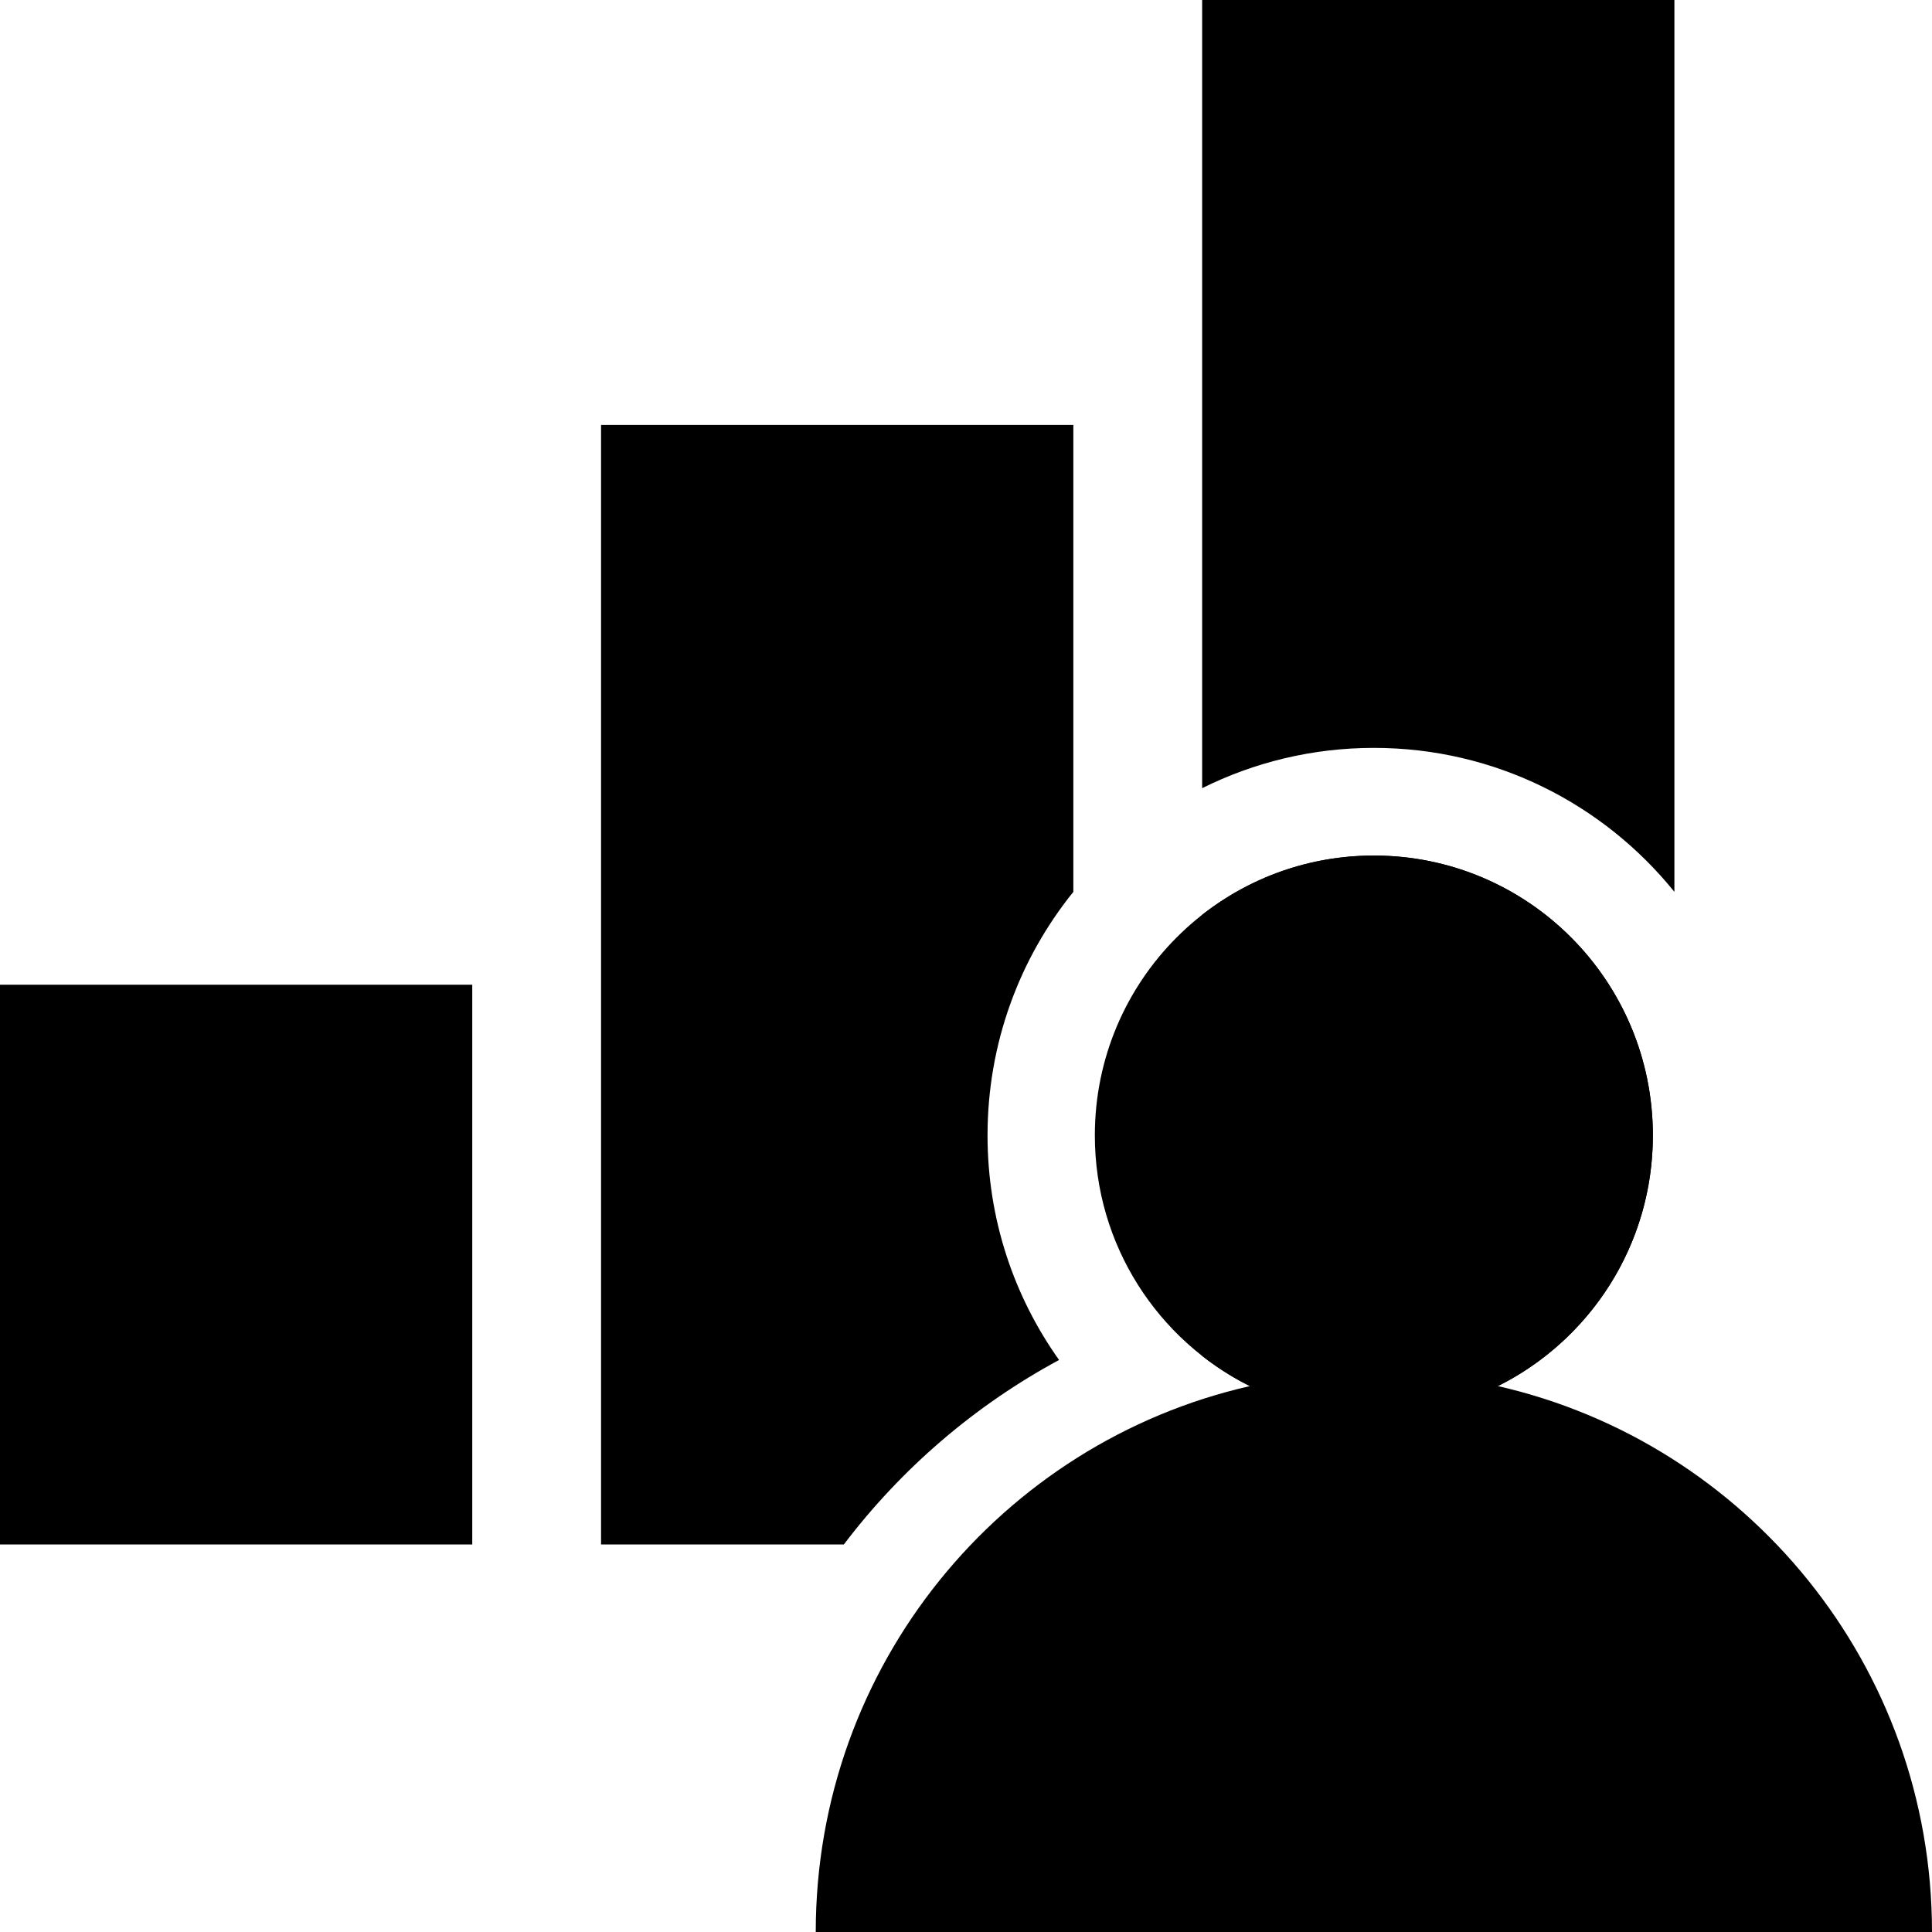
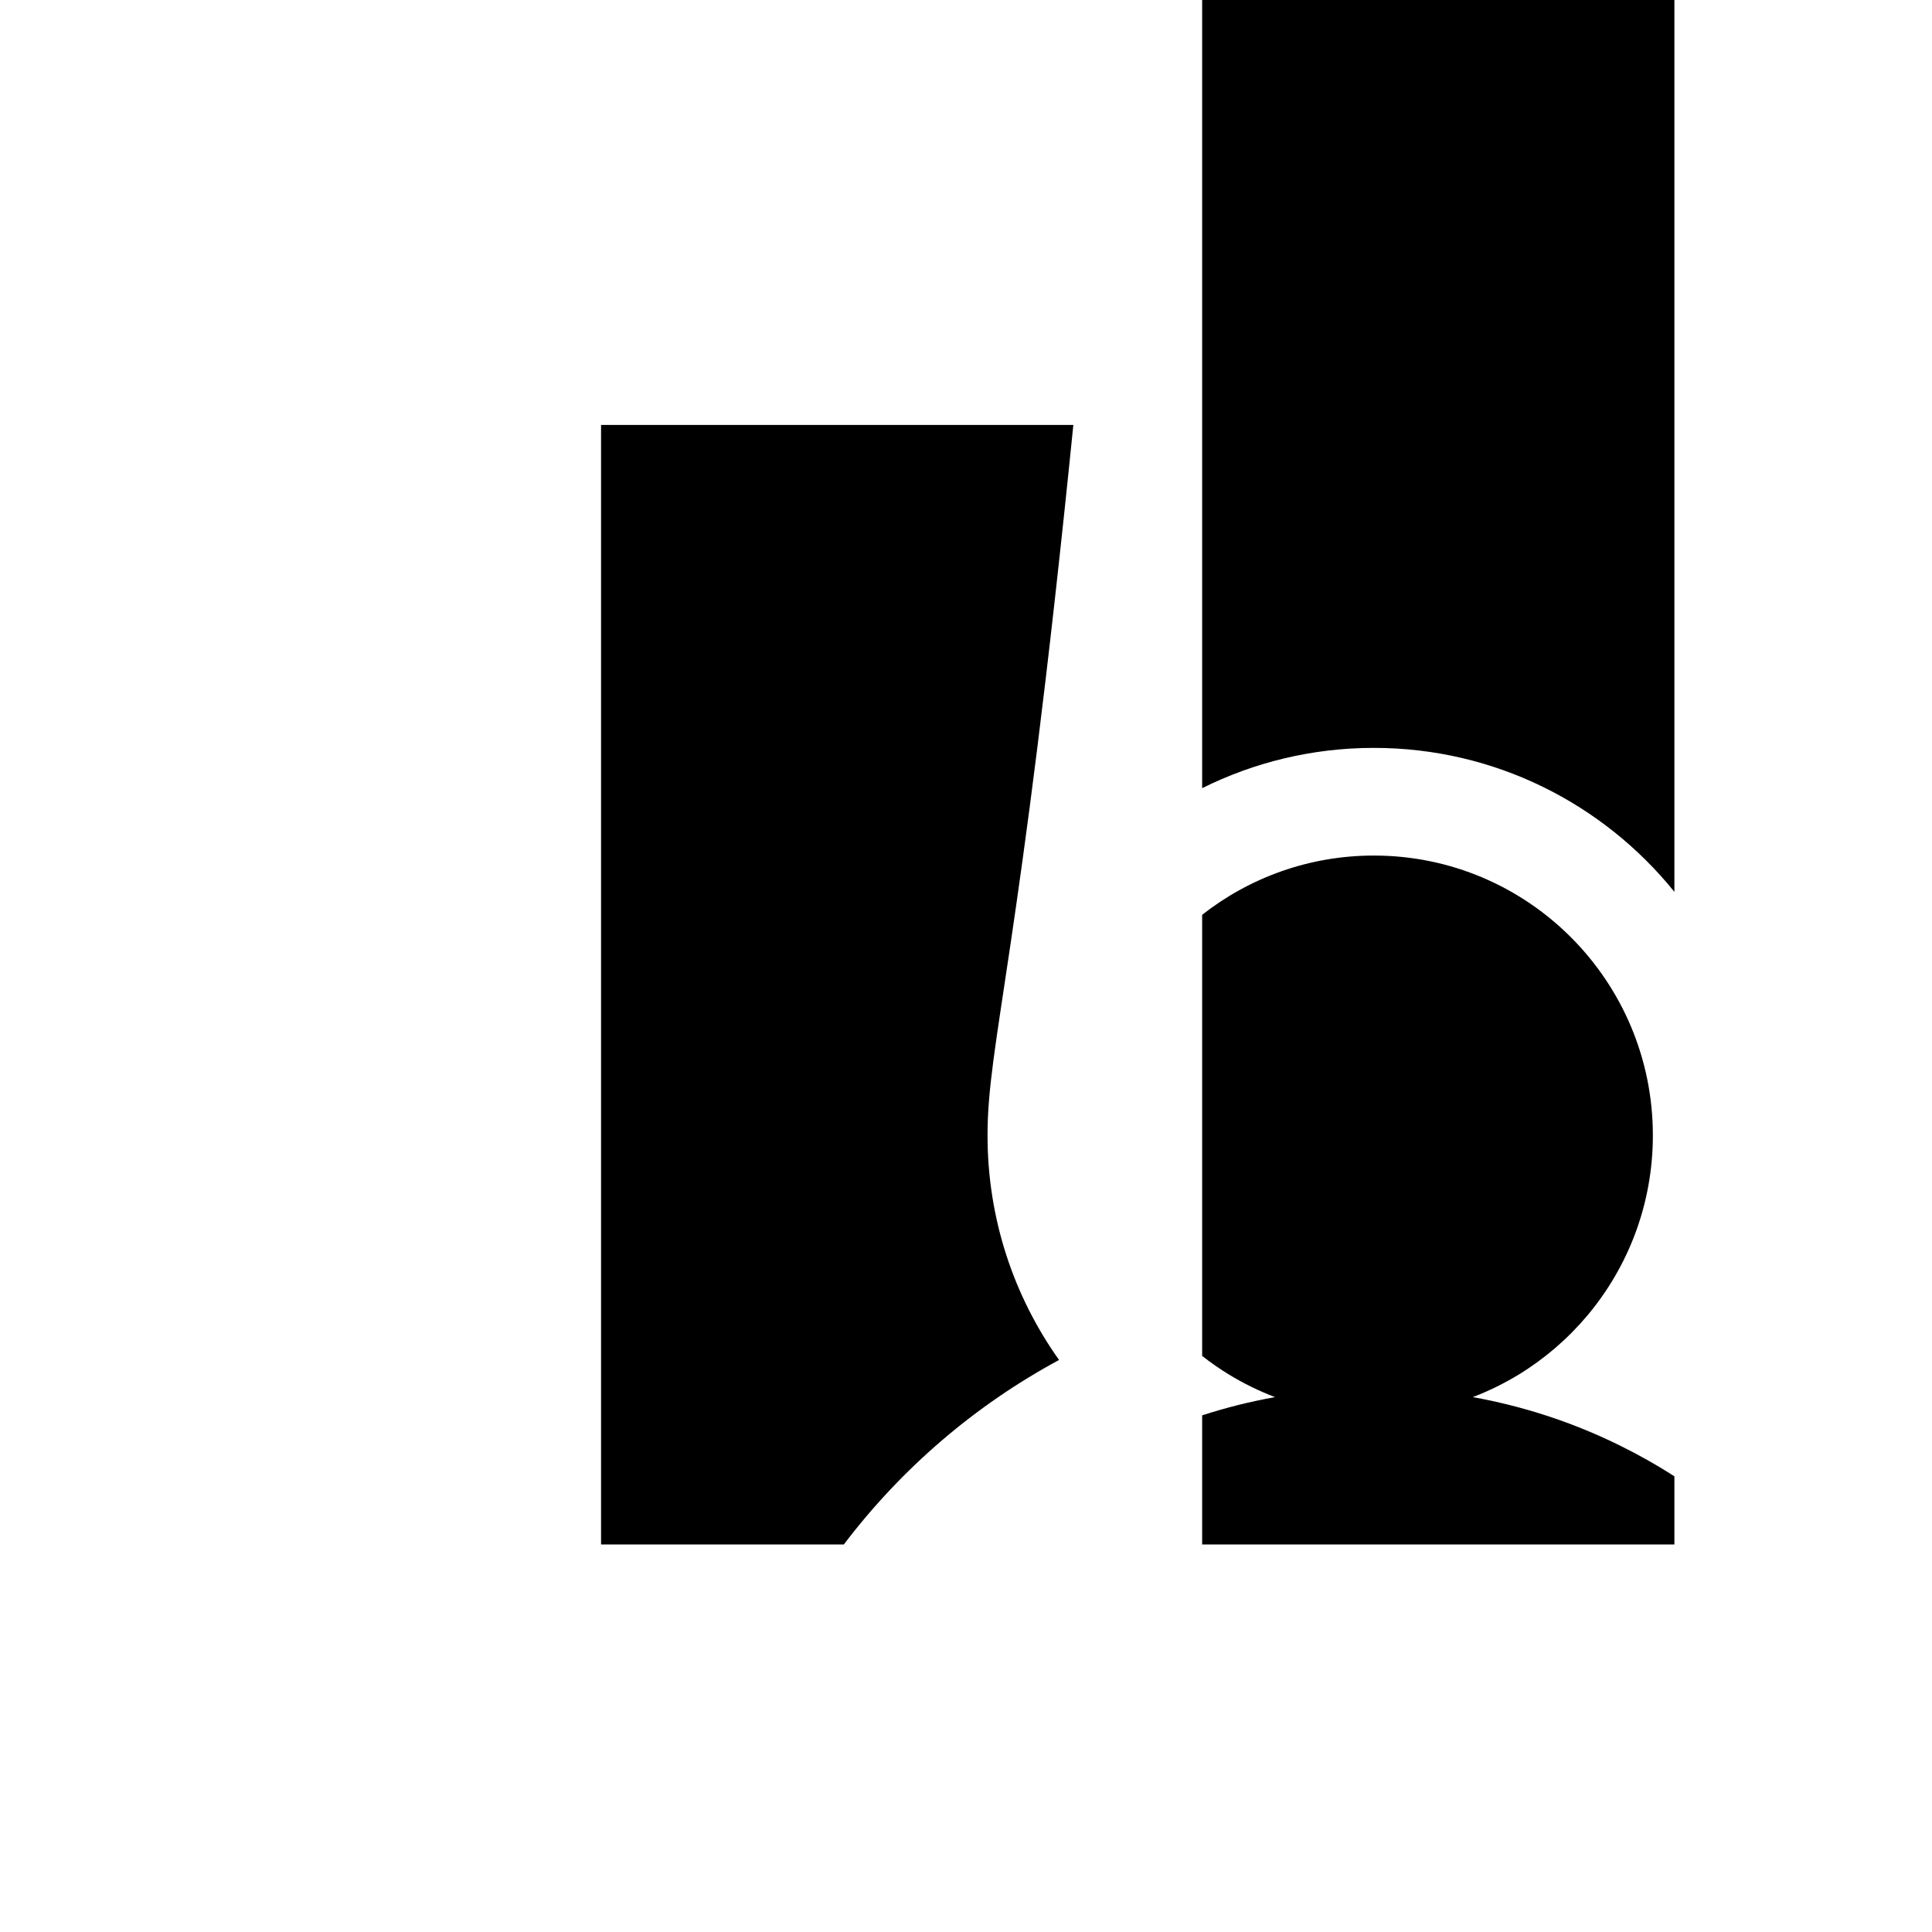
<svg xmlns="http://www.w3.org/2000/svg" viewBox="0 0 48 48">
  <g stroke="none" fill="#000000" stroke-width="1px">
-     <path d="M11.733 24.465H0V38.372H11.733V24.465Z" fill="#000000" stroke="none" stroke-width="1px" />
-     <path d="M14.933 10.558H26.667V22.158C25.333 23.811 24.535 25.916 24.535 28.208C24.535 30.29 25.193 32.215 26.312 33.788C24.218 34.918 22.394 36.487 20.965 38.372H14.933V10.558Z" fill="#000000" stroke="none" stroke-width="1px" />
-     <path d="M26.667 36.679V38.372H24.525C25.18 37.74 25.898 37.173 26.667 36.679Z" fill="#000000" stroke="none" stroke-width="1px" />
+     <path d="M14.933 10.558H26.667C25.333 23.811 24.535 25.916 24.535 28.208C24.535 30.29 25.193 32.215 26.312 33.788C24.218 34.918 22.394 36.487 20.965 38.372H14.933V10.558Z" fill="#000000" stroke="none" stroke-width="1px" />
    <path d="M29.867 0H41.6V22.158C39.84 19.977 37.149 18.581 34.133 18.581C32.601 18.581 31.152 18.942 29.867 19.582V0Z" fill="#000000" stroke="none" stroke-width="1px" />
    <path d="M29.867 33.687V22.728C31.043 21.806 32.524 21.256 34.133 21.256C37.962 21.256 41.065 24.368 41.065 28.208C41.065 29.916 40.451 31.479 39.433 32.689C38.949 33.264 38.374 33.759 37.73 34.152C37.37 34.371 36.989 34.559 36.59 34.711C37.796 34.927 38.949 35.3 40.025 35.807C40.088 35.837 40.151 35.867 40.214 35.898C40.692 36.132 41.155 36.393 41.6 36.679V38.372H29.867V35.164C30.454 34.974 31.058 34.822 31.677 34.711C31.278 34.559 30.896 34.371 30.536 34.152C30.304 34.01 30.08 33.855 29.867 33.687Z" fill="#000000" stroke="none" stroke-width="1px" />
-     <path fill-rule="evenodd" clip-rule="evenodd" d="M37.214 34.437C39.496 33.3 41.065 30.938 41.065 28.208C41.065 24.368 37.962 21.256 34.133 21.256C30.305 21.256 27.201 24.368 27.201 28.208C27.201 30.938 28.77 33.3 31.053 34.437C24.876 35.842 20.267 41.38 20.267 48H48C48 41.38 43.39 35.842 37.214 34.437Z" fill="#000000" stroke="none" stroke-width="1px" />
  </g>
</svg>